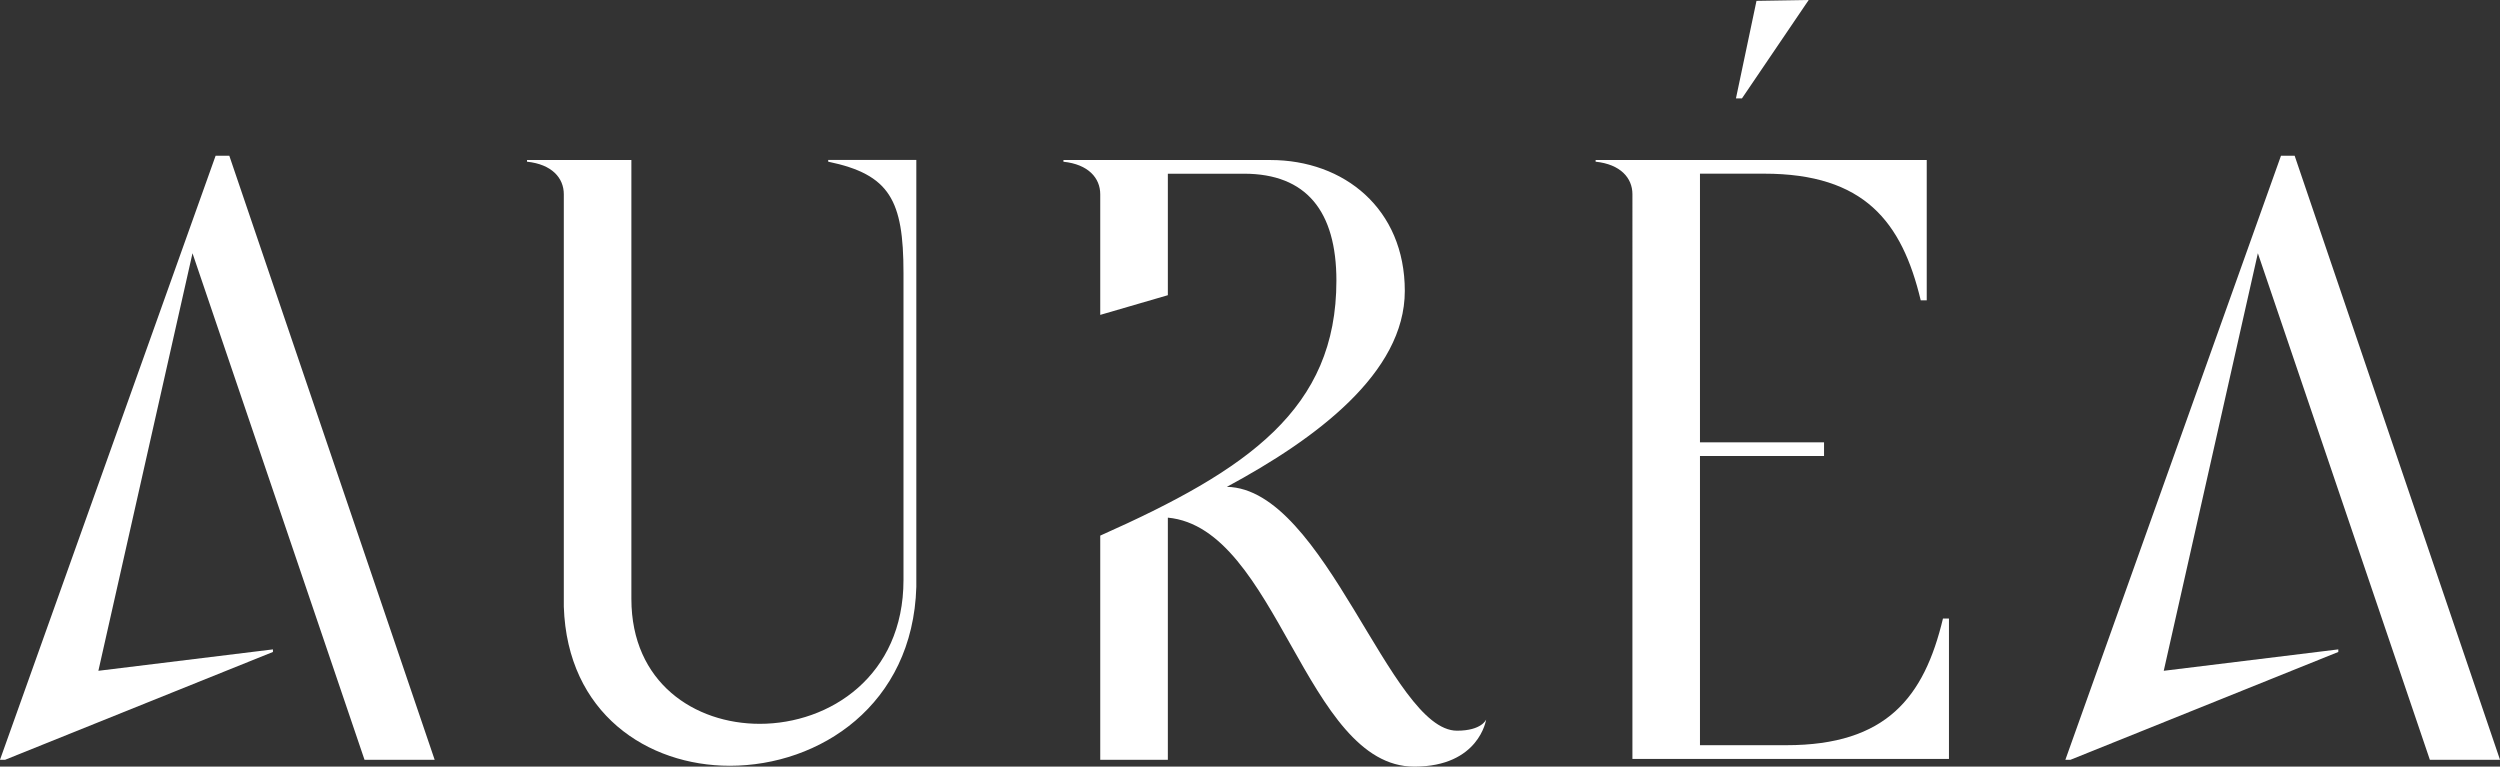
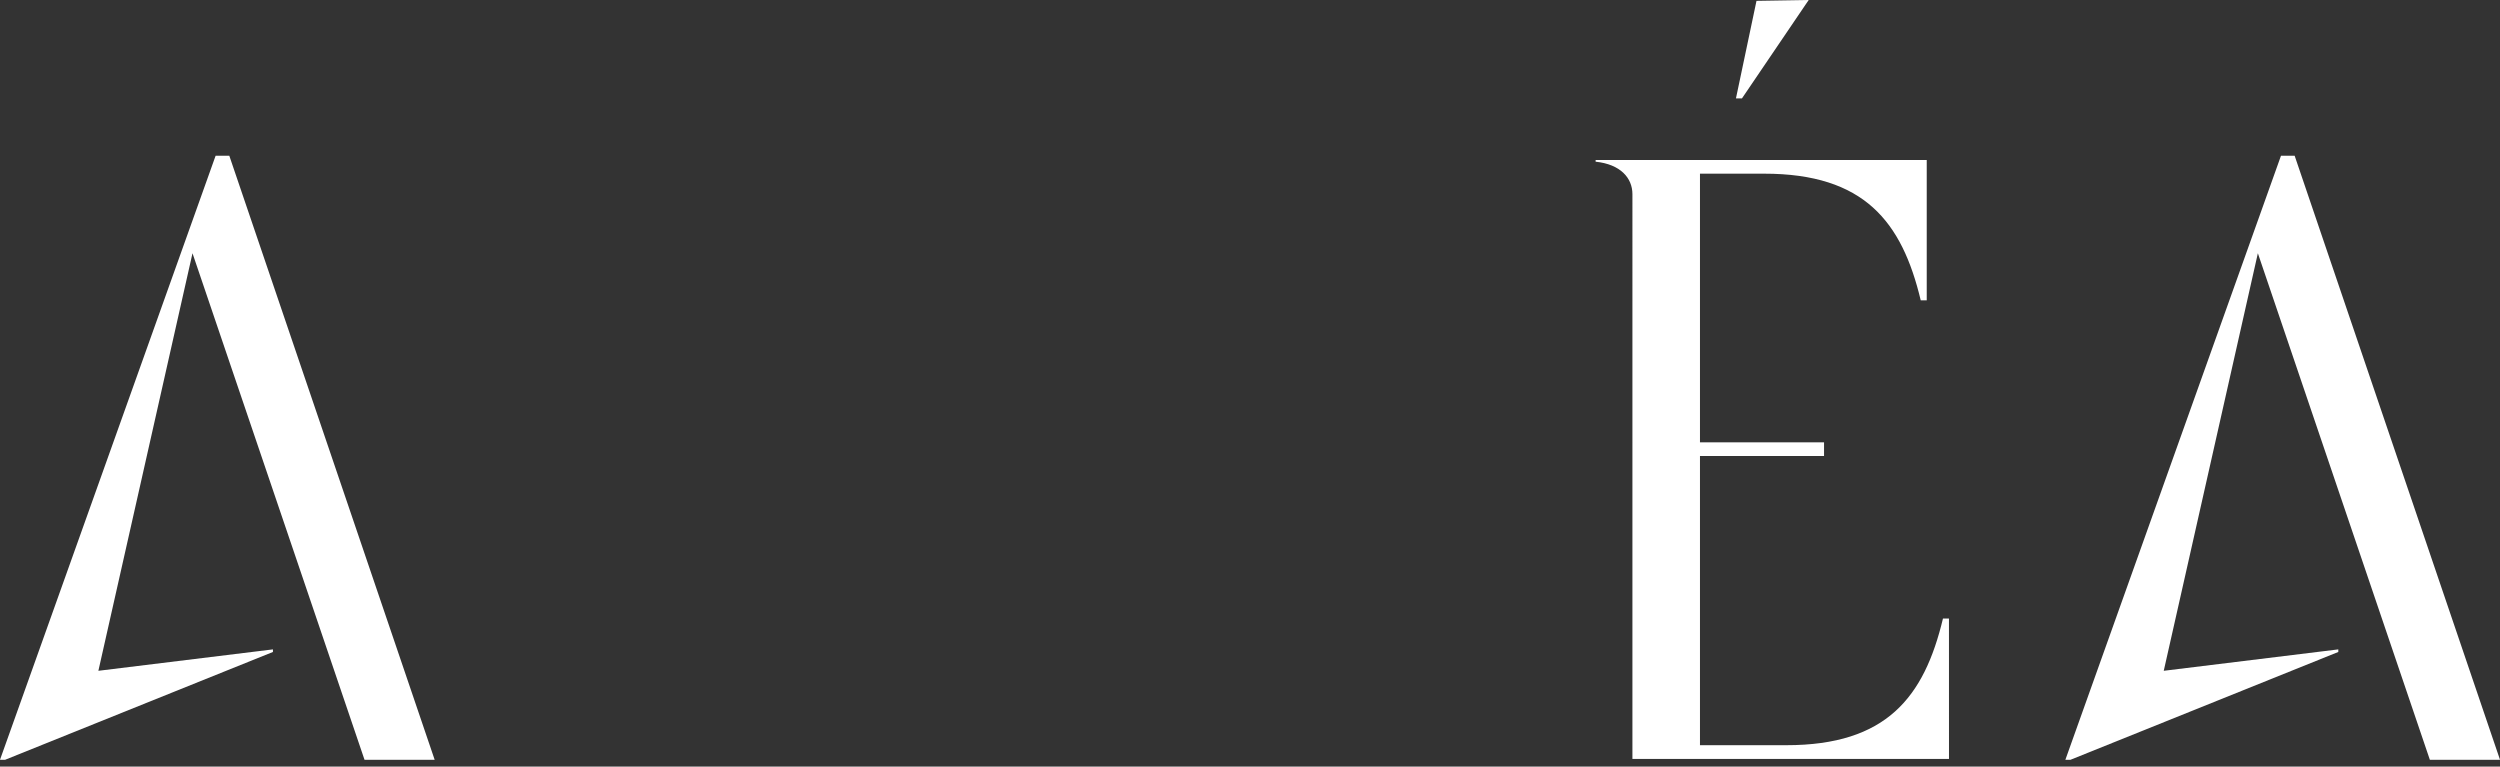
<svg xmlns="http://www.w3.org/2000/svg" id="Ebene_2" data-name="Ebene 2" viewBox="0 0 787.28 241.42">
  <rect x="0" y="0" width="787.28" height="241.42" fill="#333333" stroke="none" />
  <defs>
    <style>
      .cls-1 {
        fill: #fff;
      }
    </style>
  </defs>
  <g id="Ebene_1-2" data-name="Ebene 1">
    <g>
      <path class="cls-1" d="M72.21,49.04l64.67,190.22h-22.09L60.62,79.75l-29.64,131.49,54.97-6.74v.81L1.62,239.26H0L67.9,49.04h4.31Z" />
-       <path class="cls-1" d="M288.56,50.39v134.45c-1.08,37.18-30.45,56.31-58.74,56.31-25.87,0-51.19-16.44-52.27-50.12V61.16c0-5.12-3.77-9.43-11.59-10.24v-.54h32.87v138.22c0,26.4,19.94,39.34,40.42,39.34,22.09,0,45.27-15.09,45.27-45.27v-96.73c0-22.9-4.31-30.99-23.71-35.03v-.54h27.75Z" />
-       <path class="cls-1" d="M468,226.6s-2.16,14.82-22.63,14.82c-34.22,0-43.11-75.17-77.6-78.41v76.25h-21.29v-70.59c46.61-20.75,74.37-39.88,74.37-80.29,0-21.82-9.43-33.68-29.1-33.68h-23.98v38.26l-21.29,6.2v-37.99c0-5.12-3.77-9.43-11.59-10.24v-.54h65.2c23.17,0,42.3,15.36,42.3,41.22s-28.02,46.61-56.04,61.7c30.99.54,51.46,76.79,72.48,76.79,7.81,0,9.16-3.5,9.16-3.5Z" />
-       <path class="cls-1" d="M613.76,238.99h-99.69V61.16c0-5.12-3.77-9.43-11.59-10.24v-.54h104.27v44.19h-1.89c-5.93-24.79-17.78-39.88-49.31-39.88h-20.21v84.6h39.07v4.31h-39.07v91.07h27.21c31.52,0,43.38-15.09,49.31-39.88h1.89v44.19ZM548.56,30.99h-1.89l6.47-30.72,16.44-.27-21.02,30.99Z" />
+       <path class="cls-1" d="M613.76,238.99h-99.69V61.16c0-5.12-3.77-9.43-11.59-10.24v-.54h104.27v44.19h-1.89c-5.93-24.79-17.78-39.88-49.31-39.88h-20.21v84.6h39.07v4.31h-39.07v91.07h27.21c31.52,0,43.38-15.09,49.31-39.88h1.89ZM548.56,30.99h-1.89l6.47-30.72,16.44-.27-21.02,30.99Z" />
      <path class="cls-1" d="M722.61,49.04l64.67,190.22h-22.09l-54.16-159.51-29.64,131.49,54.97-6.74v.81l-84.33,33.95h-1.62l67.9-190.22h4.31Z" />
    </g>
  </g>
</svg>